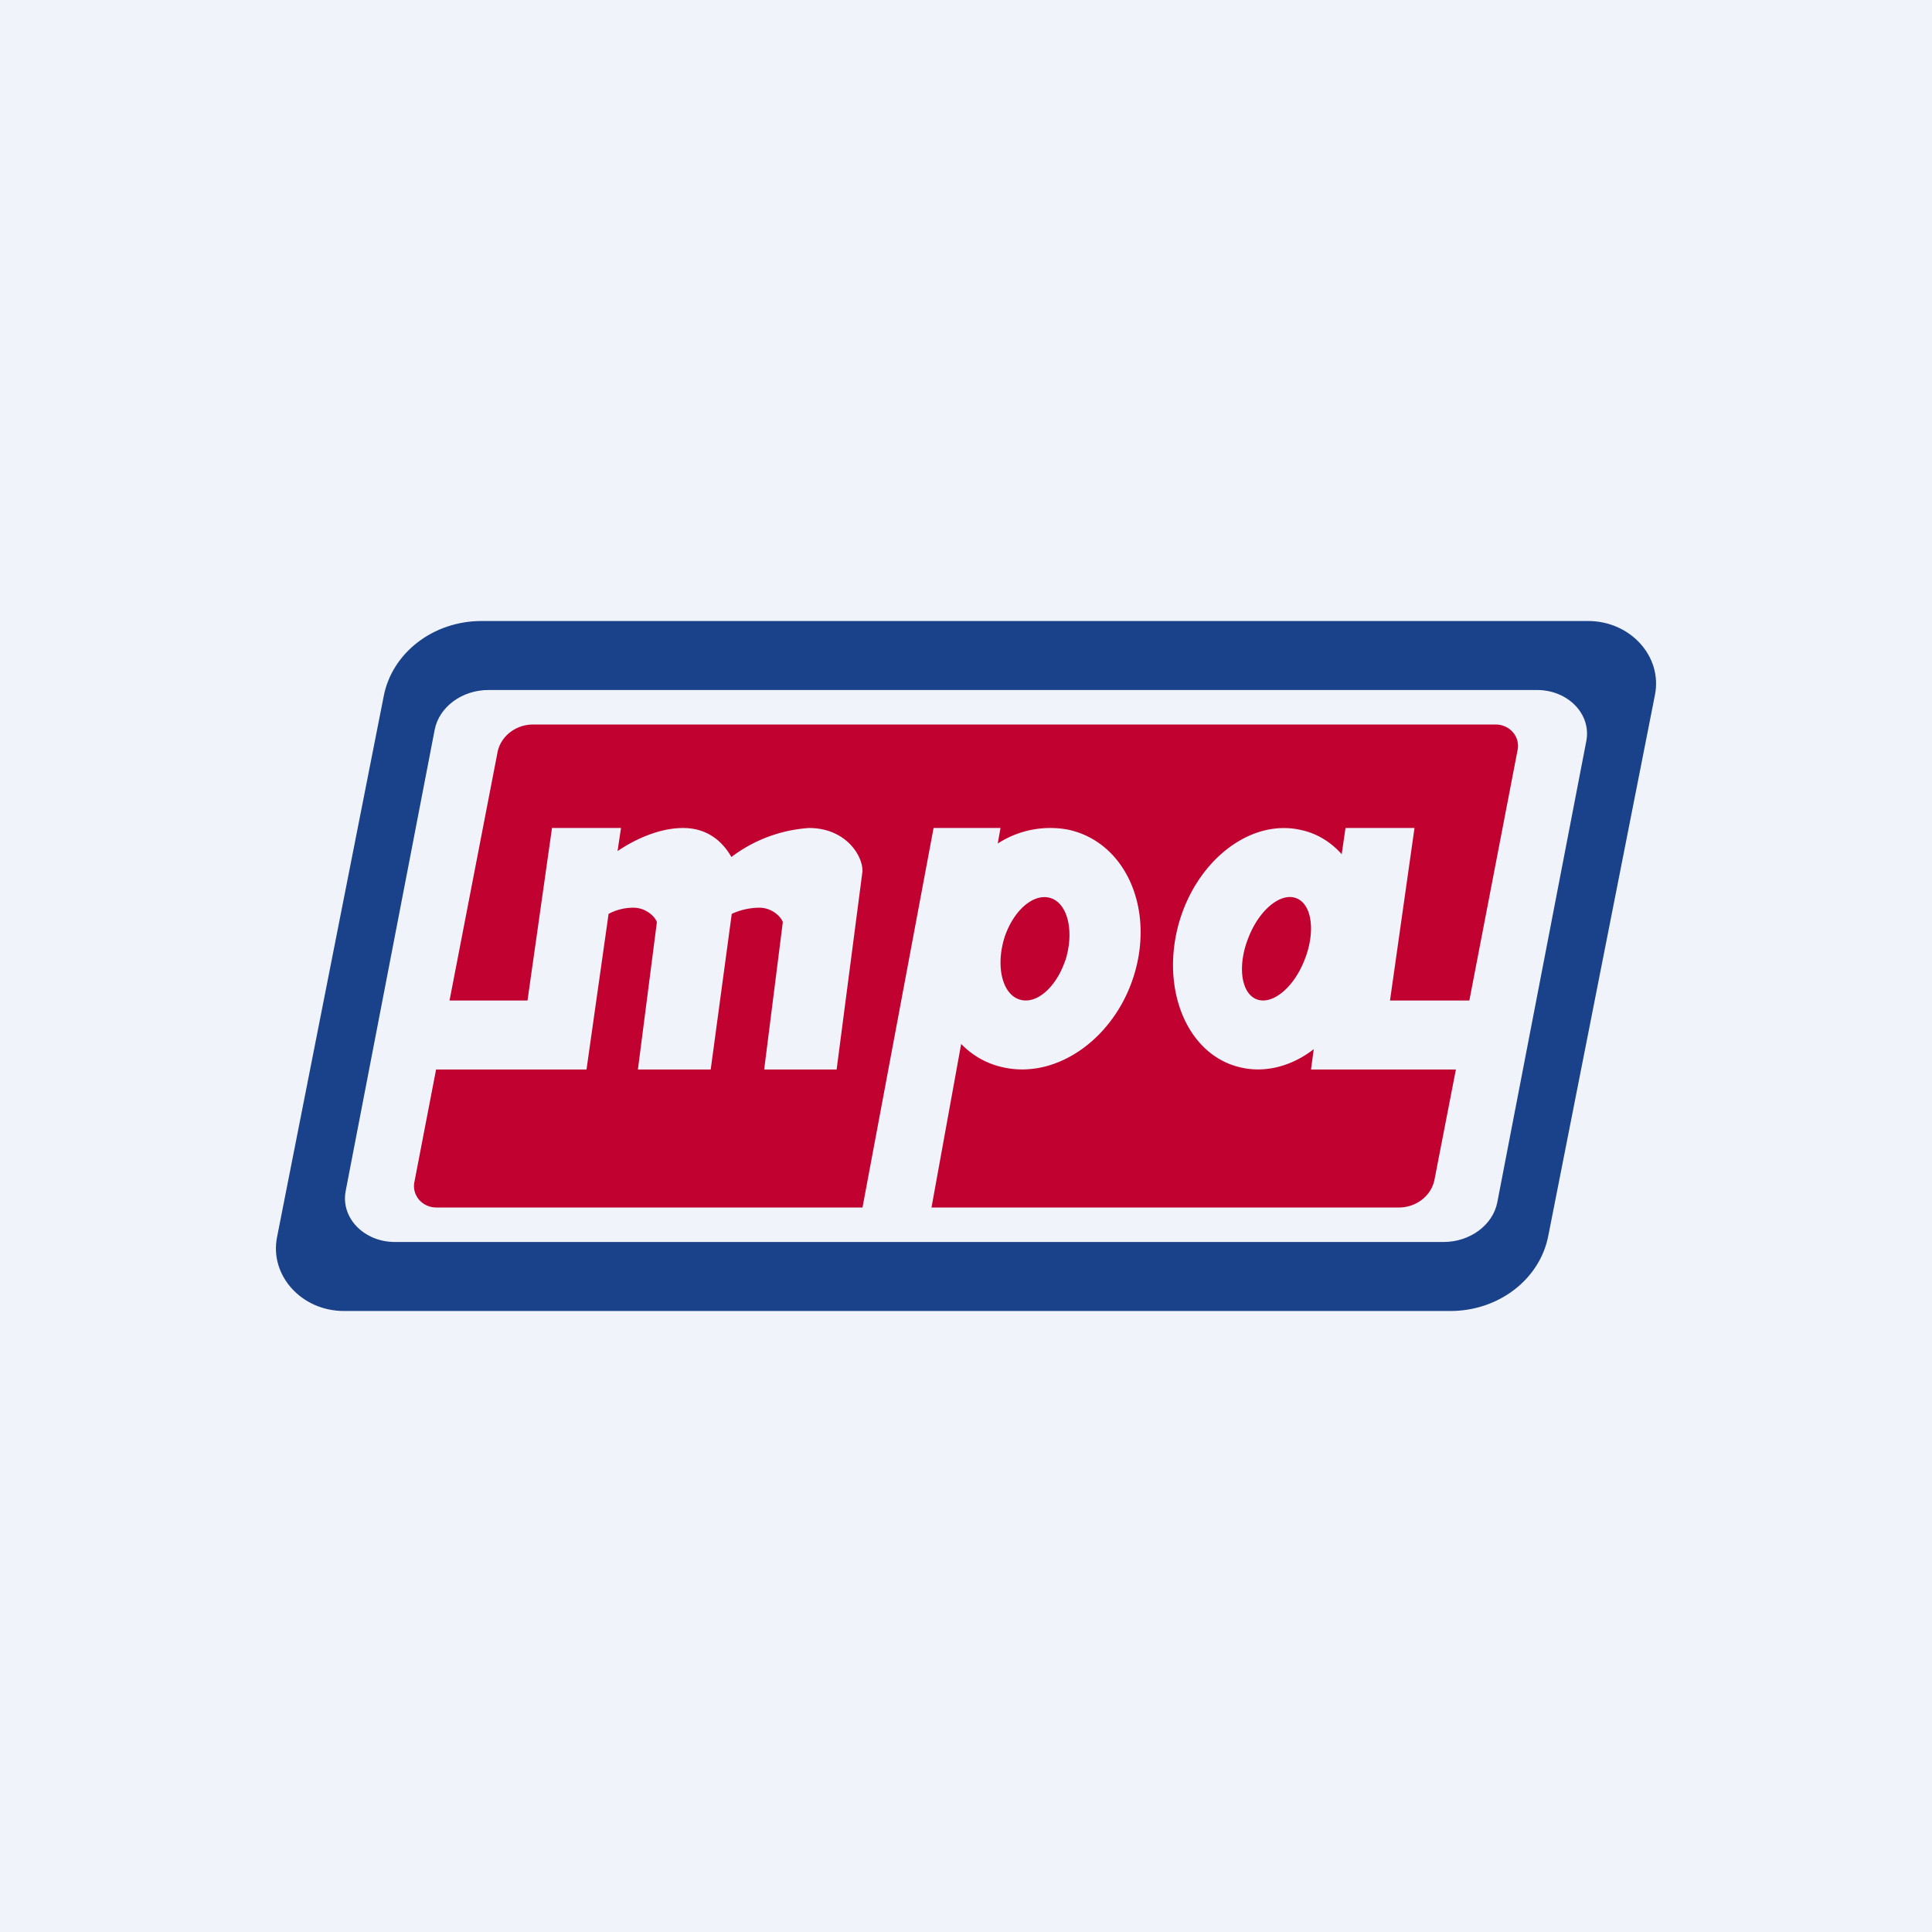
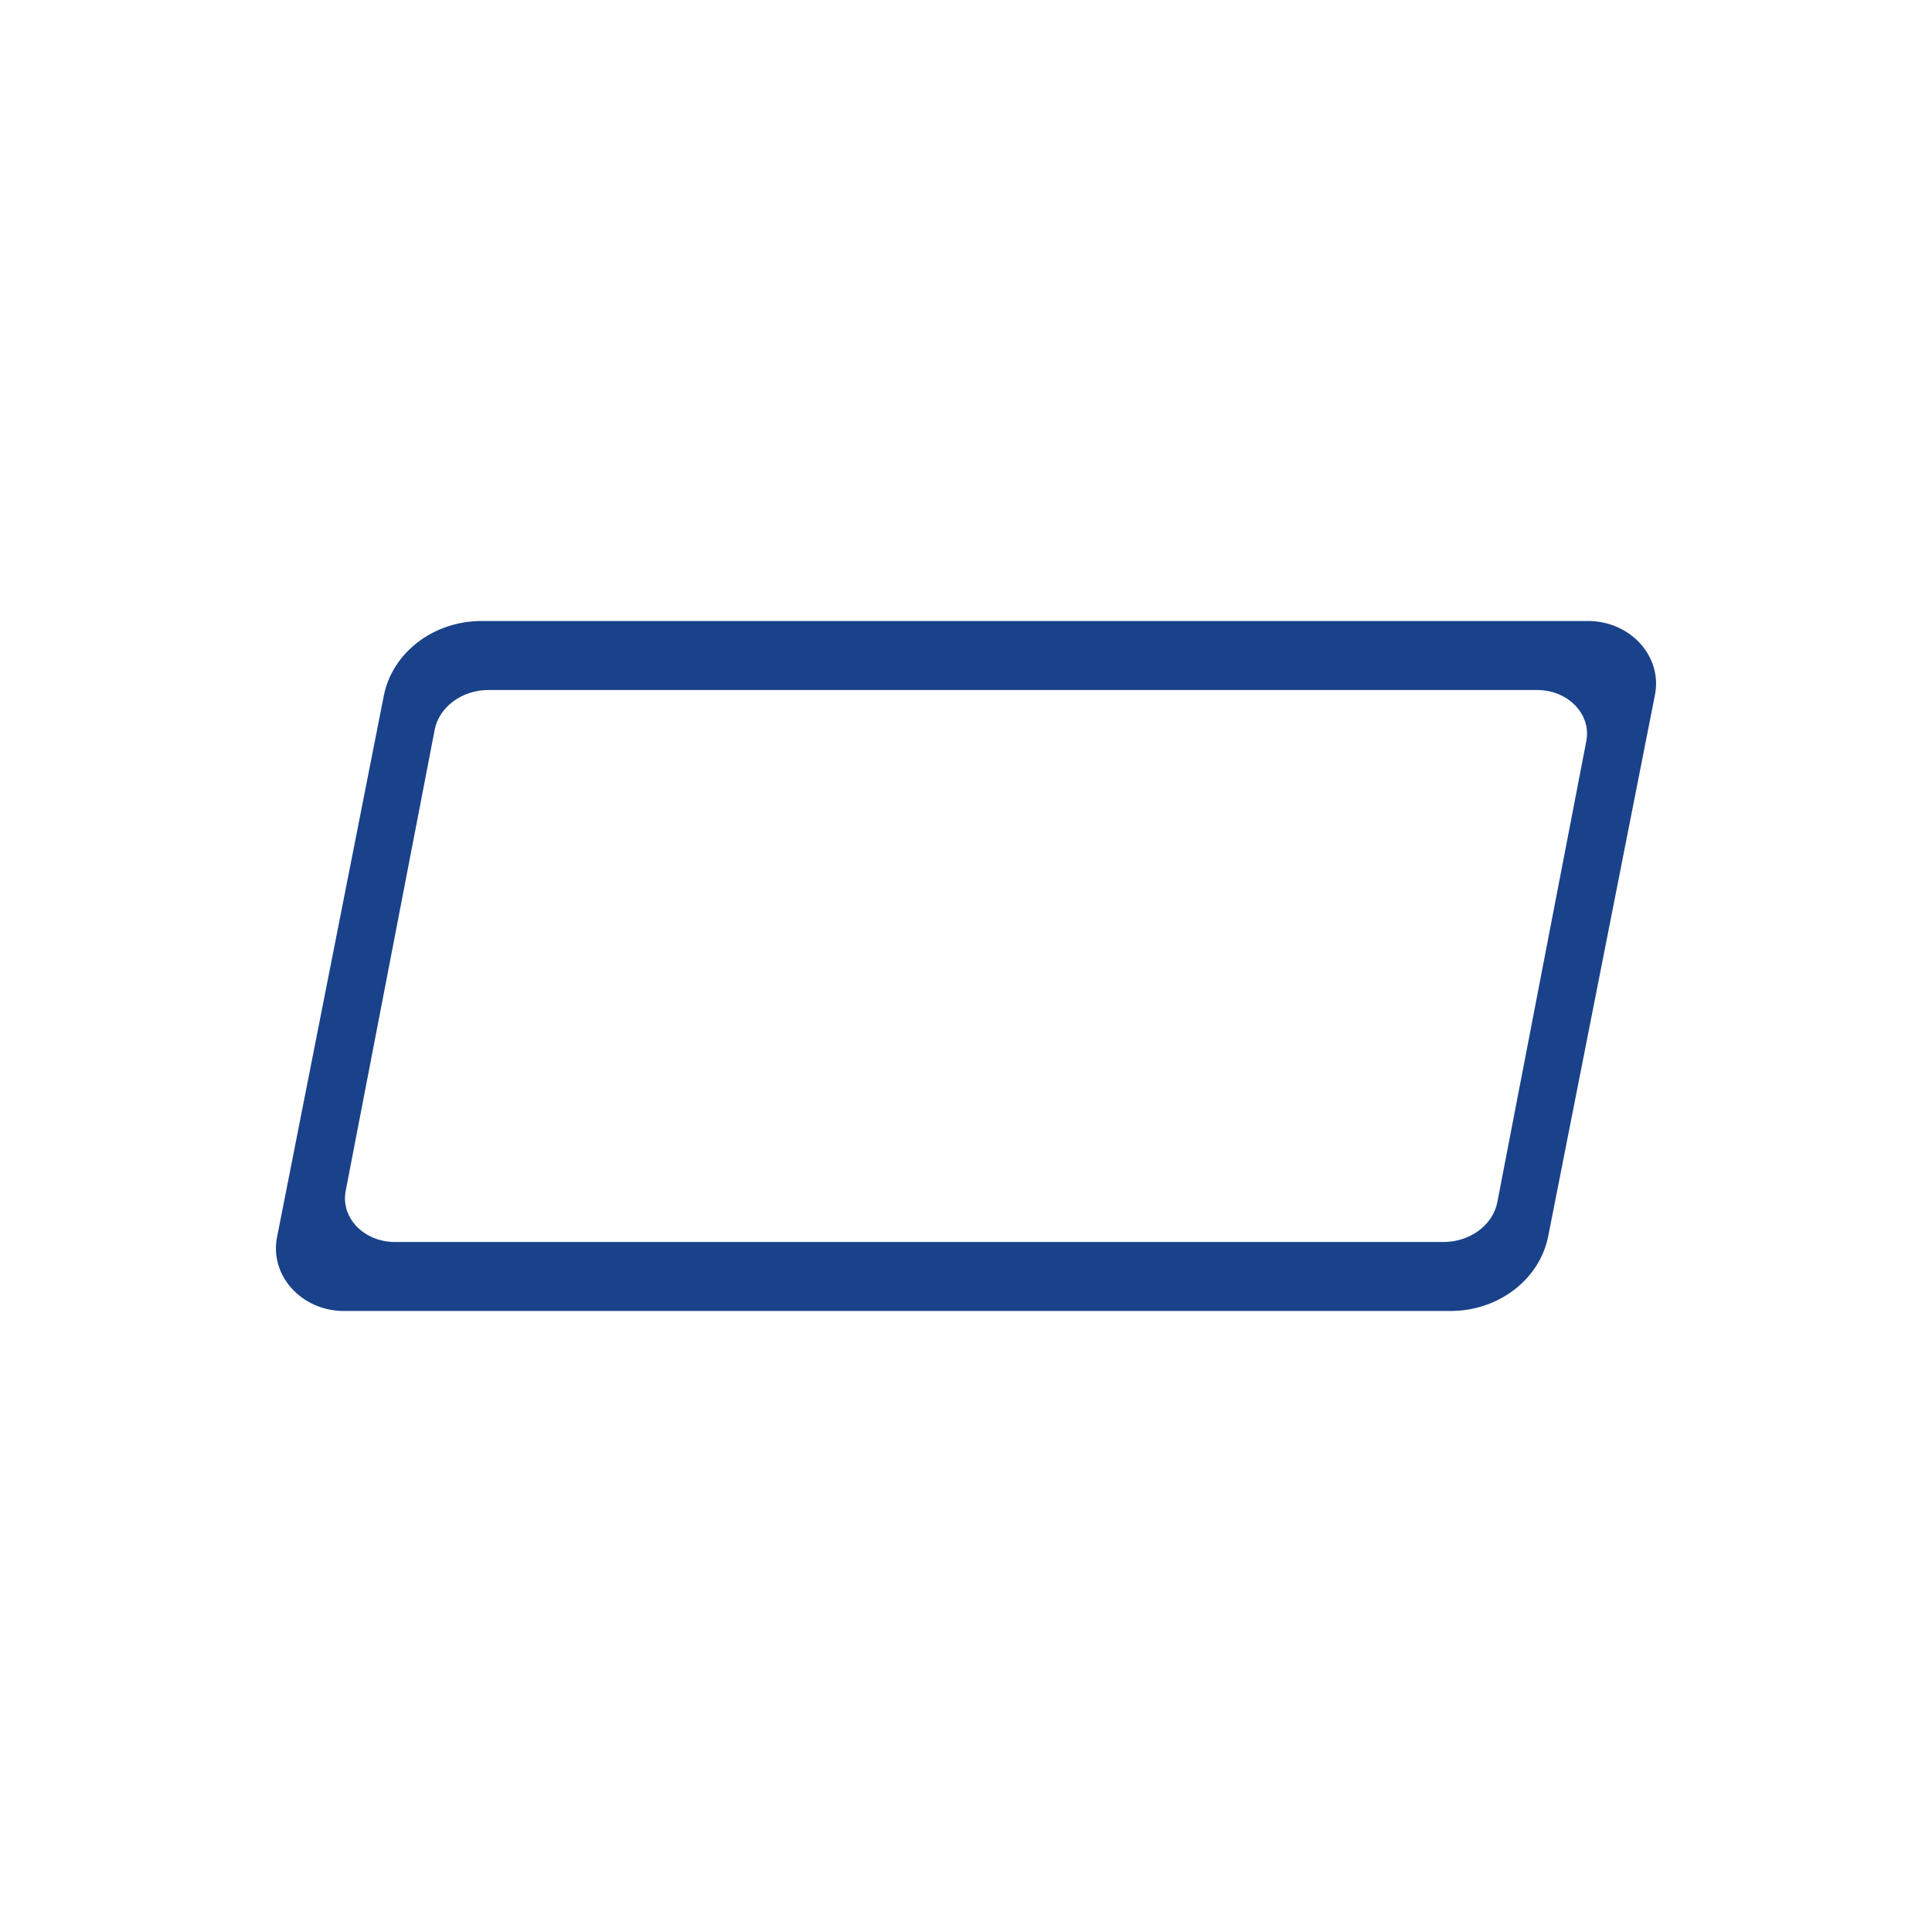
<svg xmlns="http://www.w3.org/2000/svg" width="56" height="56" viewBox="0 0 56 56">
-   <path fill="#F0F3FA" d="M0 0h56v56H0z" />
+   <path fill="#F0F3FA" d="M0 0h56H0z" />
  <path fill-rule="evenodd" d="M13.96 18c-1.4 0-2.6.92-2.84 2.19L8.03 35.86C7.81 36.97 8.74 38 9.97 38h32.07c1.4 0 2.6-.92 2.84-2.19l3.09-15.67c.22-1.11-.71-2.14-1.94-2.14H13.96Zm.2 2c-.77 0-1.43.49-1.56 1.15l-2.58 13.37c-.15.78.53 1.48 1.43 1.48h30.39c.77 0 1.43-.49 1.56-1.15l2.58-13.37c.15-.78-.53-1.48-1.43-1.48H14.16Z" fill="#1A428A" />
-   <path d="M15.45 21c-.5 0-.94.34-1.03.81L13.03 29h2.26l.71-5h2l-.1.67c.48-.33 1.2-.67 1.9-.67.75 0 1.17.44 1.4.84a4.19 4.19 0 0 1 2.25-.84c1.03 0 1.55.76 1.55 1.25L24.25 31h-2.1l.54-4.27c-.04-.14-.3-.42-.68-.42-.25 0-.55.06-.8.18L20.6 31h-2.11l.55-4.27c-.04-.14-.3-.42-.68-.42-.25 0-.5.06-.72.18L17 31H12.64l-.63 3.27c-.07.38.23.73.64.73H25l2.06-11H29l-.08.45a2.8 2.8 0 0 1 2.05-.4c1.6.35 2.46 2.17 1.94 4.08-.52 1.9-2.23 3.16-3.82 2.81-.48-.1-.9-.34-1.23-.68L27 35h13.55c.5 0 .94-.34 1.03-.81L42.2 31H38l.08-.59c-.63.49-1.4.7-2.12.53-1.5-.34-2.3-2.16-1.82-4.07.49-1.9 2.09-3.16 3.58-2.81.46.1.86.35 1.17.7L39 24h2l-.71 5h2.3l1.4-7.27c.07-.38-.23-.73-.64-.73h-27.9Zm15.43 6.83c-.27.81-.87 1.32-1.36 1.13-.48-.18-.66-.98-.4-1.8.27-.8.87-1.3 1.36-1.12.48.18.66.98.4 1.8Zm6.73-1.78c-.44-.21-1.07.27-1.4 1.07-.34.8-.26 1.62.18 1.83.44.21 1.07-.27 1.4-1.07.34-.8.26-1.62-.18-1.83Z" fill="#C10230" />
</svg>